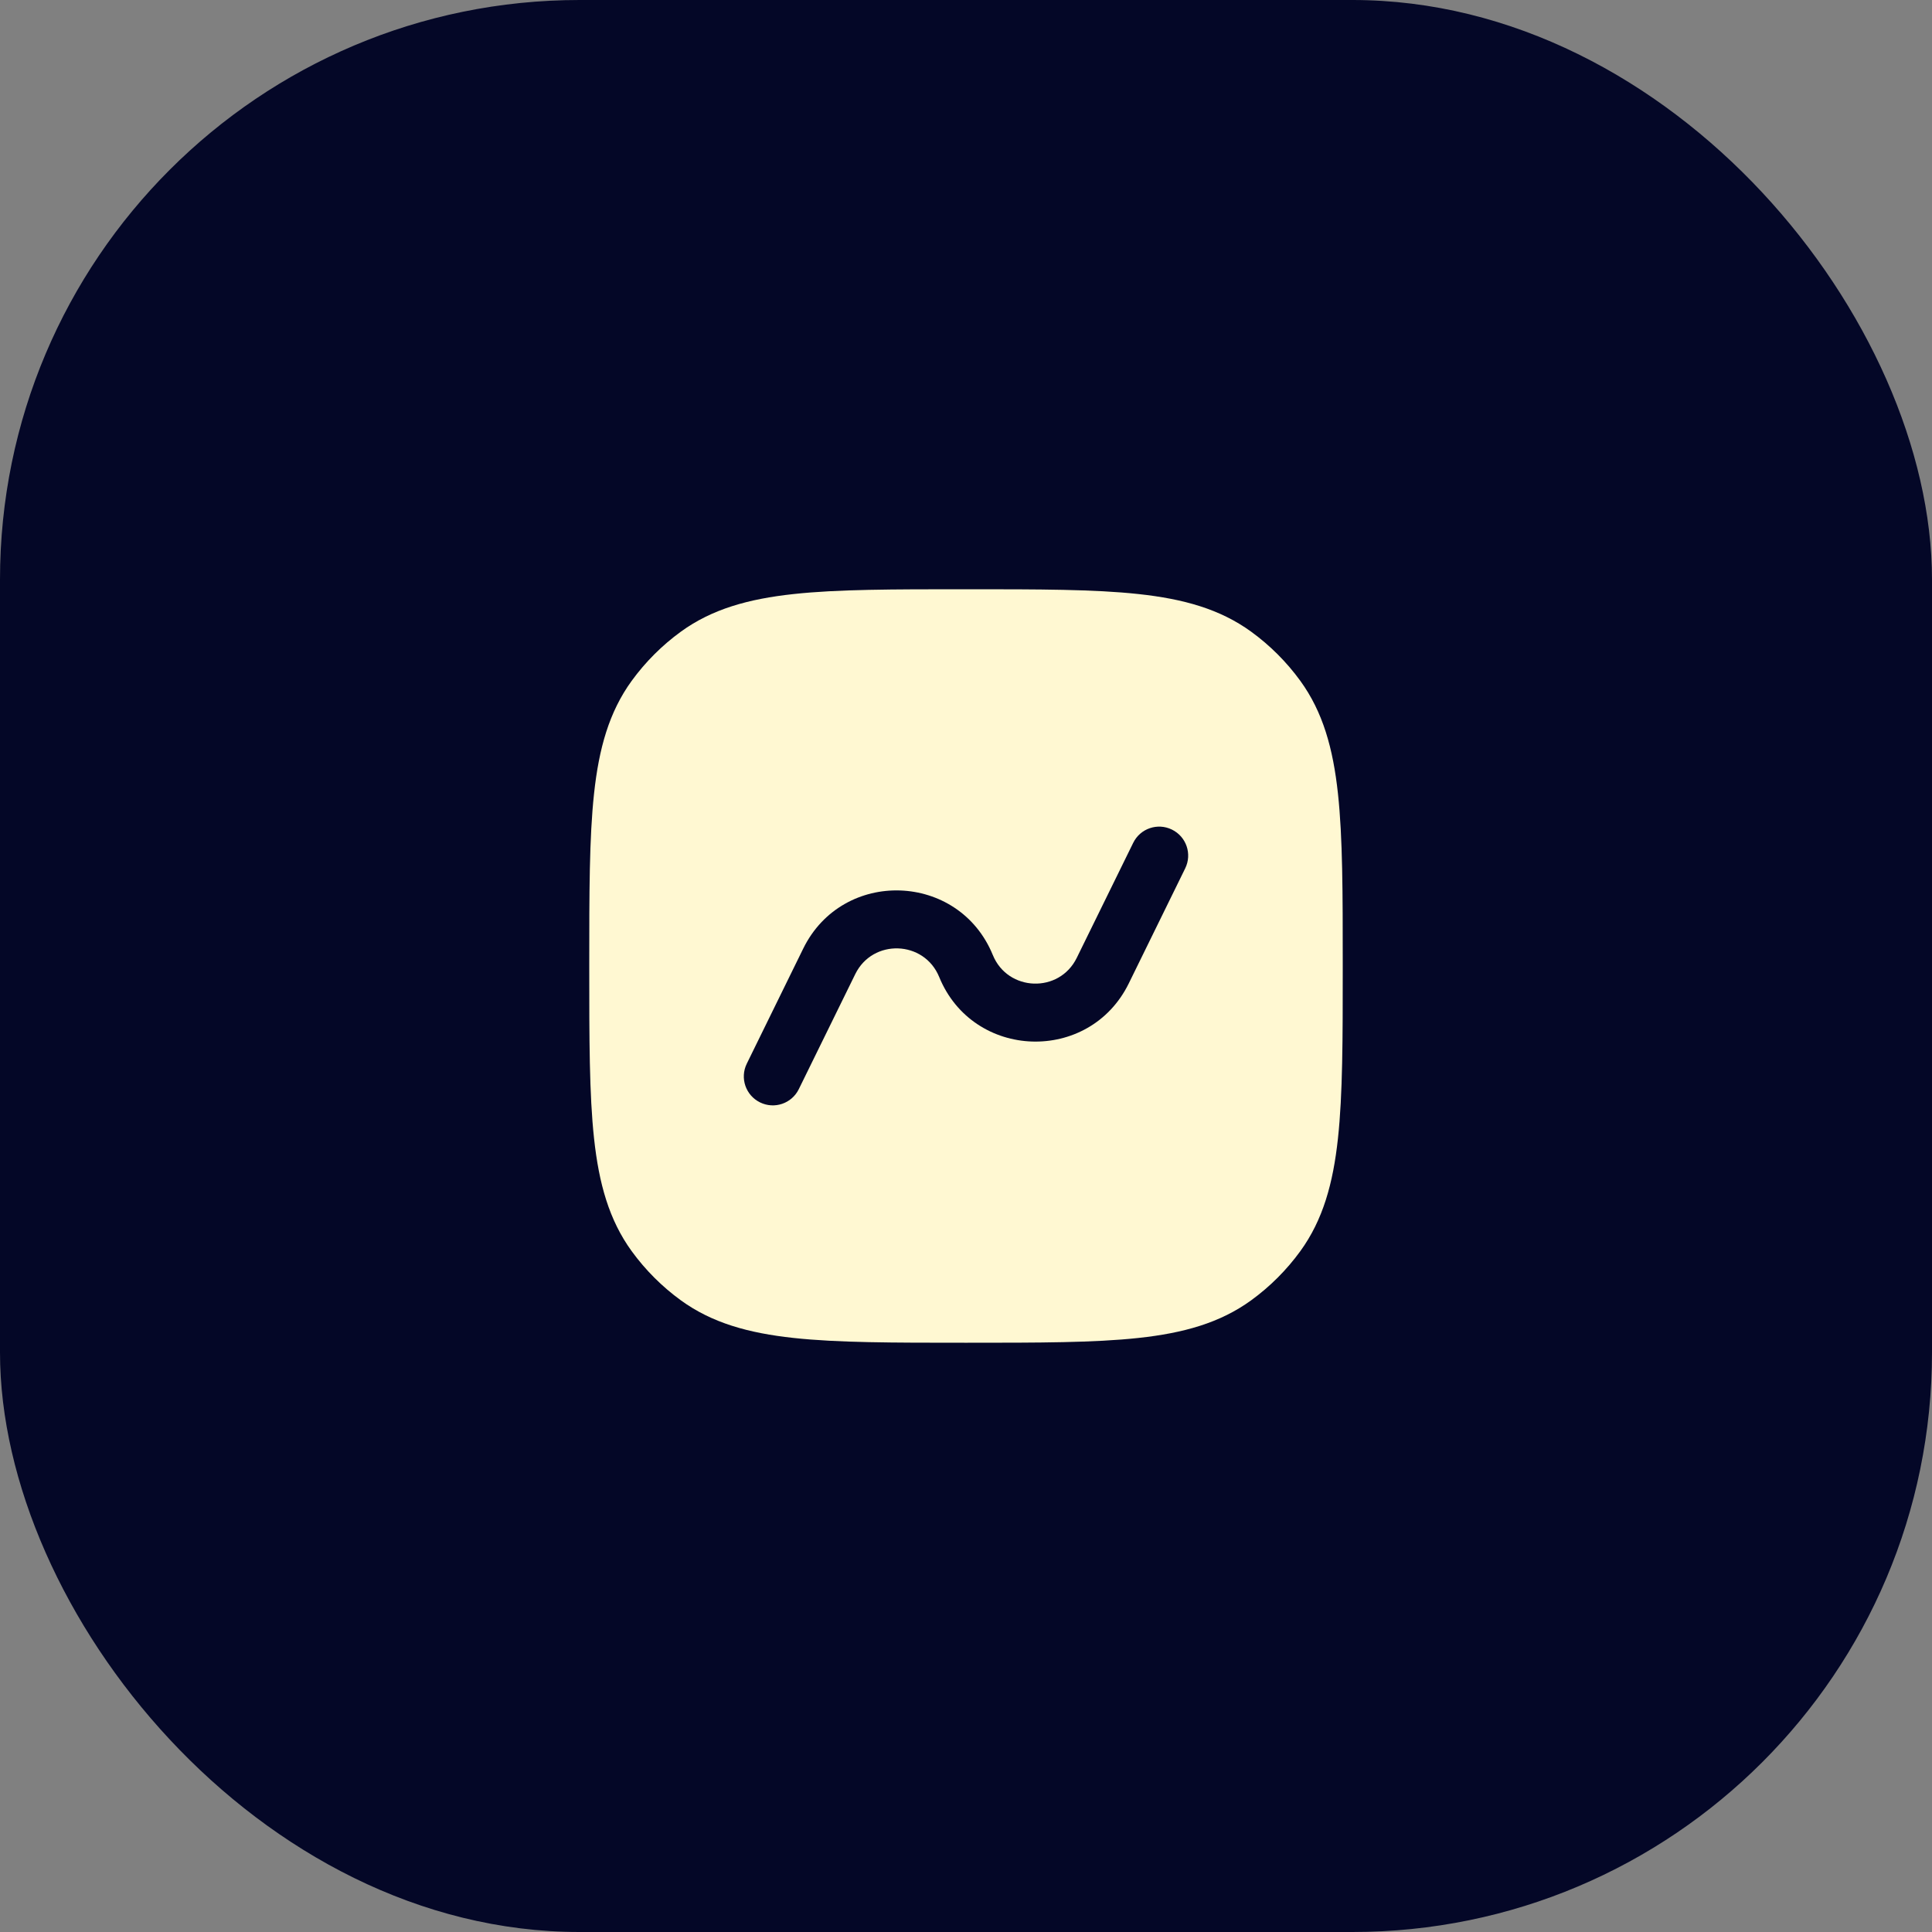
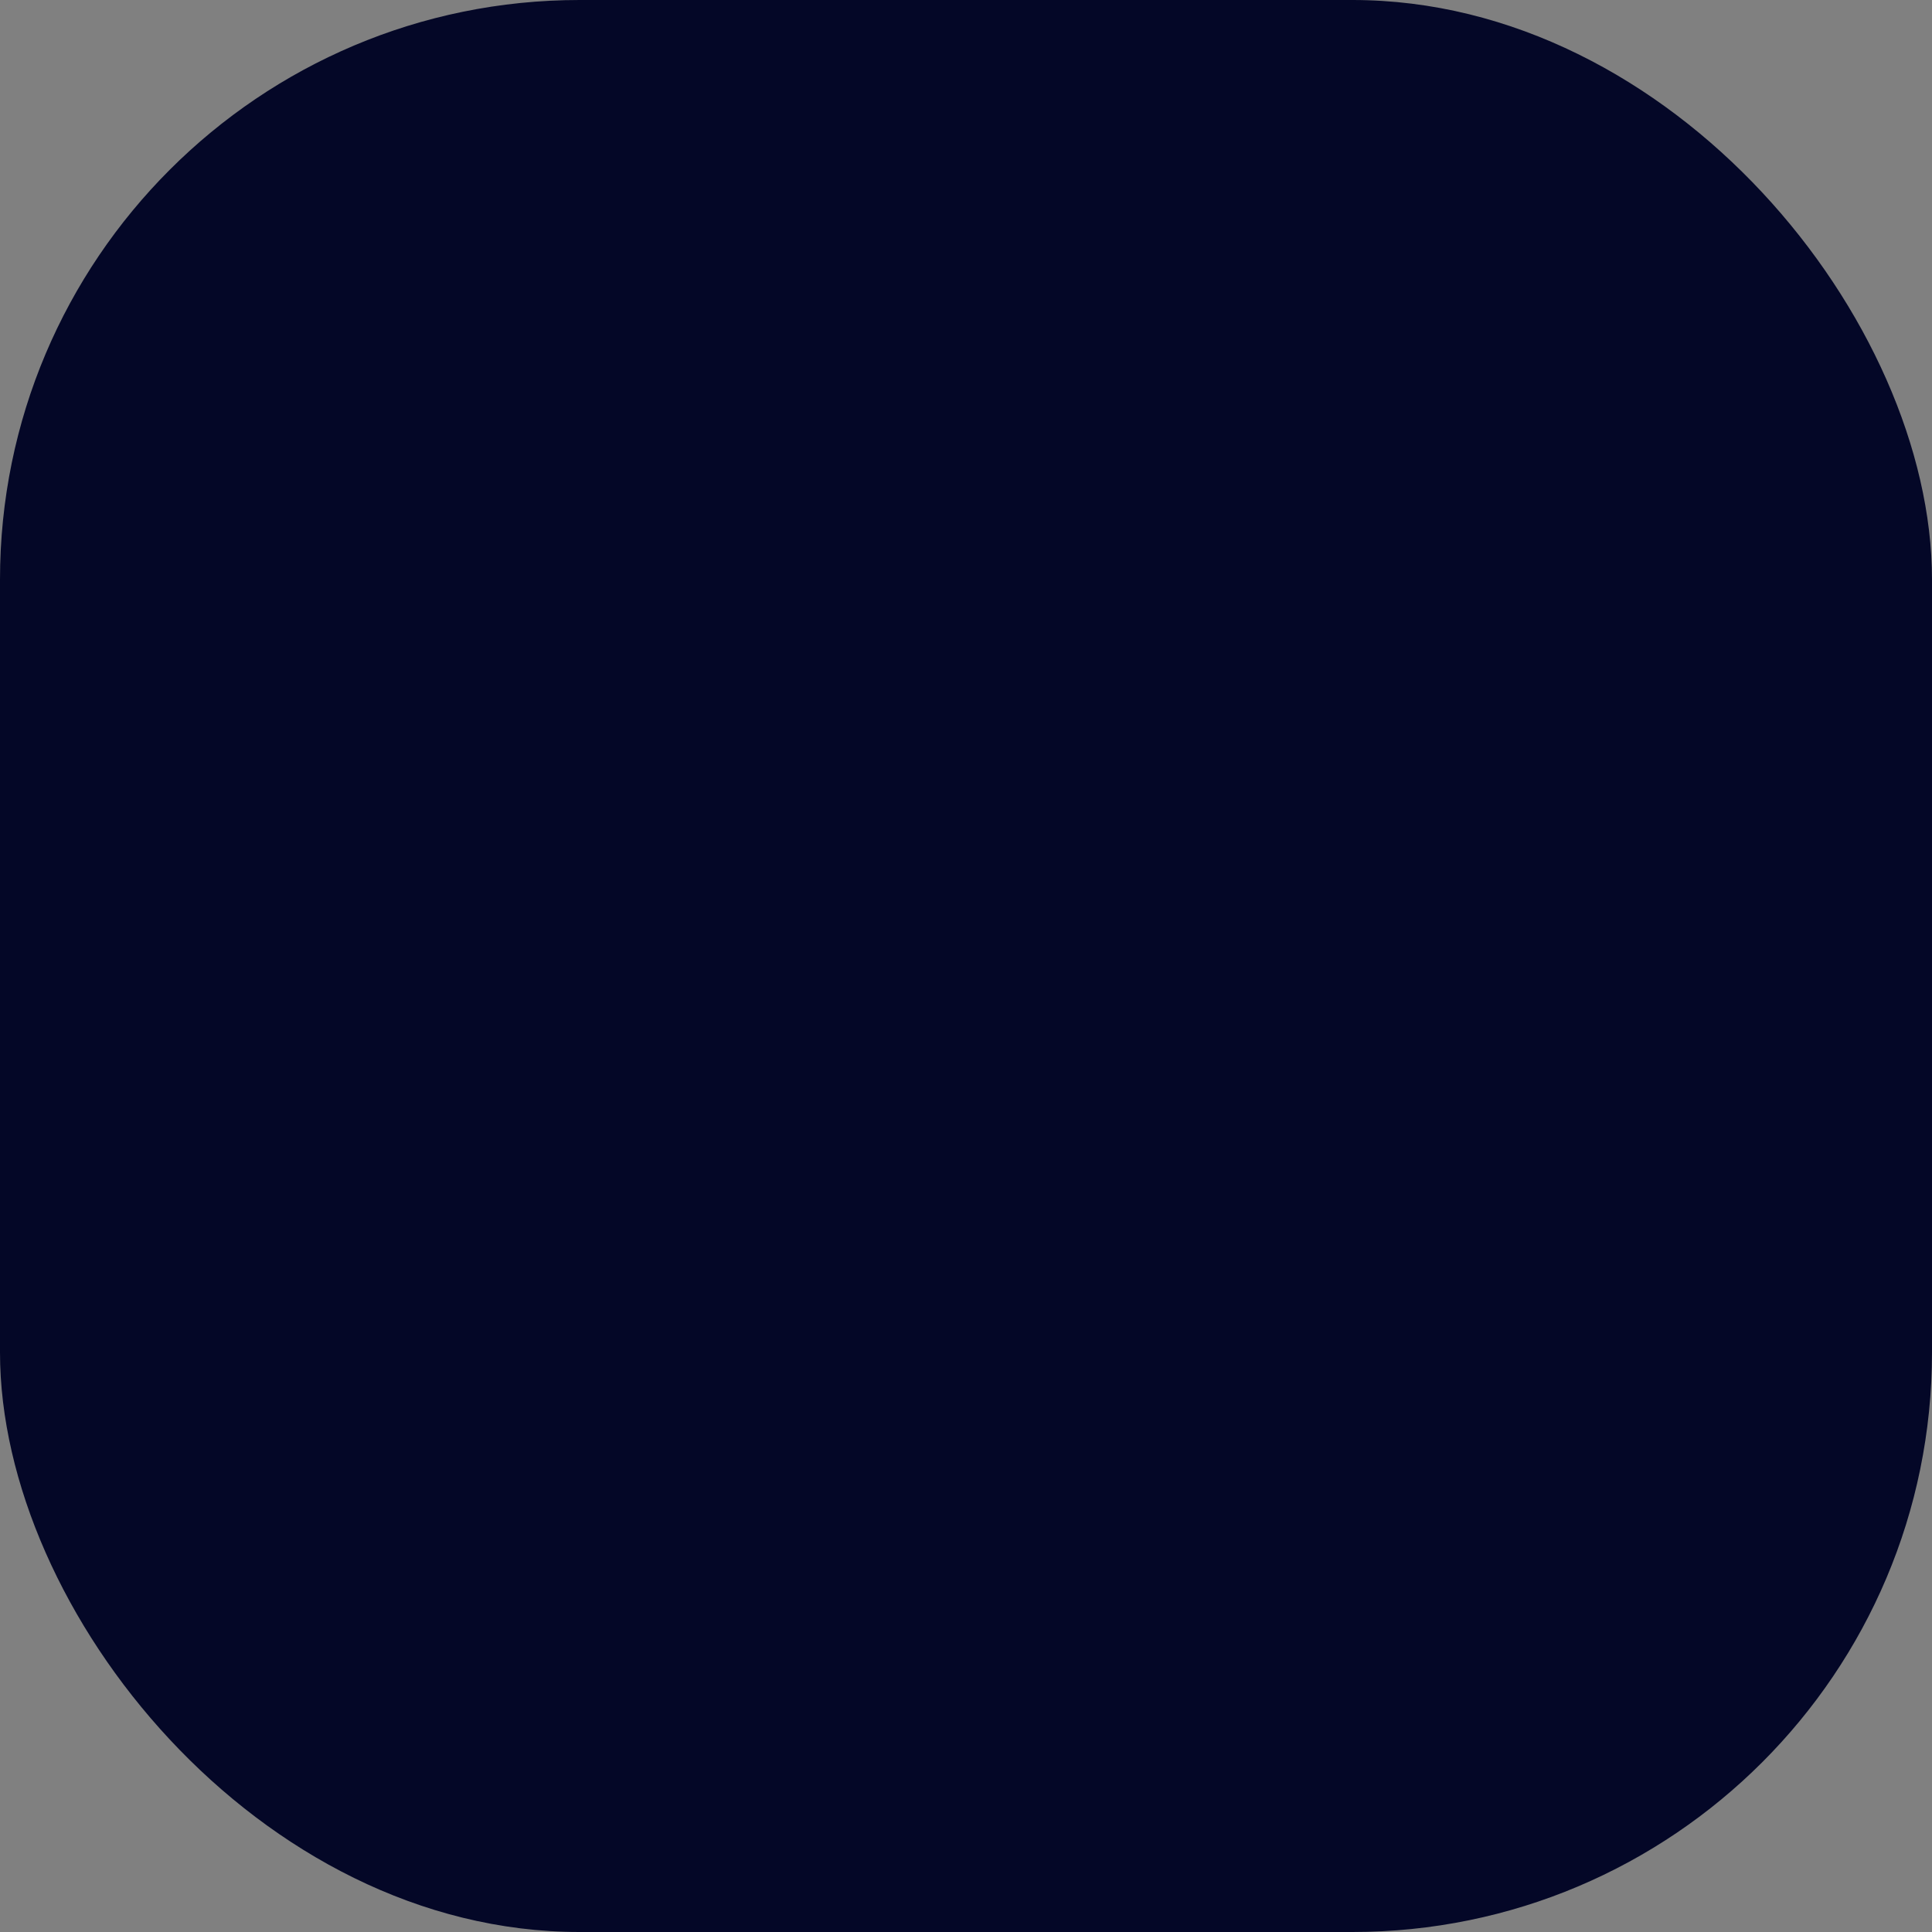
<svg xmlns="http://www.w3.org/2000/svg" width="50" height="50" viewBox="0 0 50 50" fill="none">
  <rect x="0" y="0" width="50" height="50" fill="#808080" stroke="none" />
  <rect width="50" height="50" rx="15" fill="#040727" />
-   <path fill-rule="evenodd" clip-rule="evenodd" d="M25.045 15.25C26.882 15.25 28.321 15.25 29.463 15.374C30.629 15.5 31.573 15.762 32.38 16.348C32.868 16.703 33.297 17.132 33.652 17.62C34.238 18.427 34.5 19.371 34.626 20.537C34.75 21.679 34.75 23.118 34.75 24.955V25.045C34.75 26.882 34.75 28.321 34.626 29.463C34.5 30.629 34.238 31.573 33.652 32.38C33.297 32.868 32.868 33.297 32.38 33.652C31.573 34.238 30.629 34.5 29.463 34.626C28.321 34.75 26.882 34.75 25.045 34.75H24.955C23.118 34.75 21.679 34.75 20.537 34.626C19.371 34.5 18.427 34.238 17.62 33.652C17.132 33.297 16.703 32.868 16.348 32.38C15.762 31.573 15.5 30.629 15.374 29.463C15.25 28.321 15.25 26.882 15.25 25.045V24.955C15.25 23.118 15.25 21.679 15.374 20.537C15.5 19.371 15.762 18.427 16.348 17.62C16.703 17.132 17.132 16.703 17.62 16.348C18.427 15.762 19.371 15.5 20.537 15.374C21.679 15.25 23.118 15.25 24.955 15.25H25.045ZM30.673 22.473C30.856 22.101 30.702 21.652 30.33 21.47C29.958 21.287 29.509 21.441 29.327 21.813L27.866 24.79C27.414 25.712 26.083 25.667 25.694 24.716C24.815 22.567 21.81 22.465 20.787 24.55L19.327 27.527C19.144 27.899 19.298 28.348 19.67 28.53C20.042 28.713 20.491 28.559 20.673 28.187L22.134 25.21C22.586 24.288 23.917 24.333 24.306 25.284C25.185 27.433 28.19 27.535 29.213 25.45L30.673 22.473Z" fill="#FFF8D2" />
</svg>